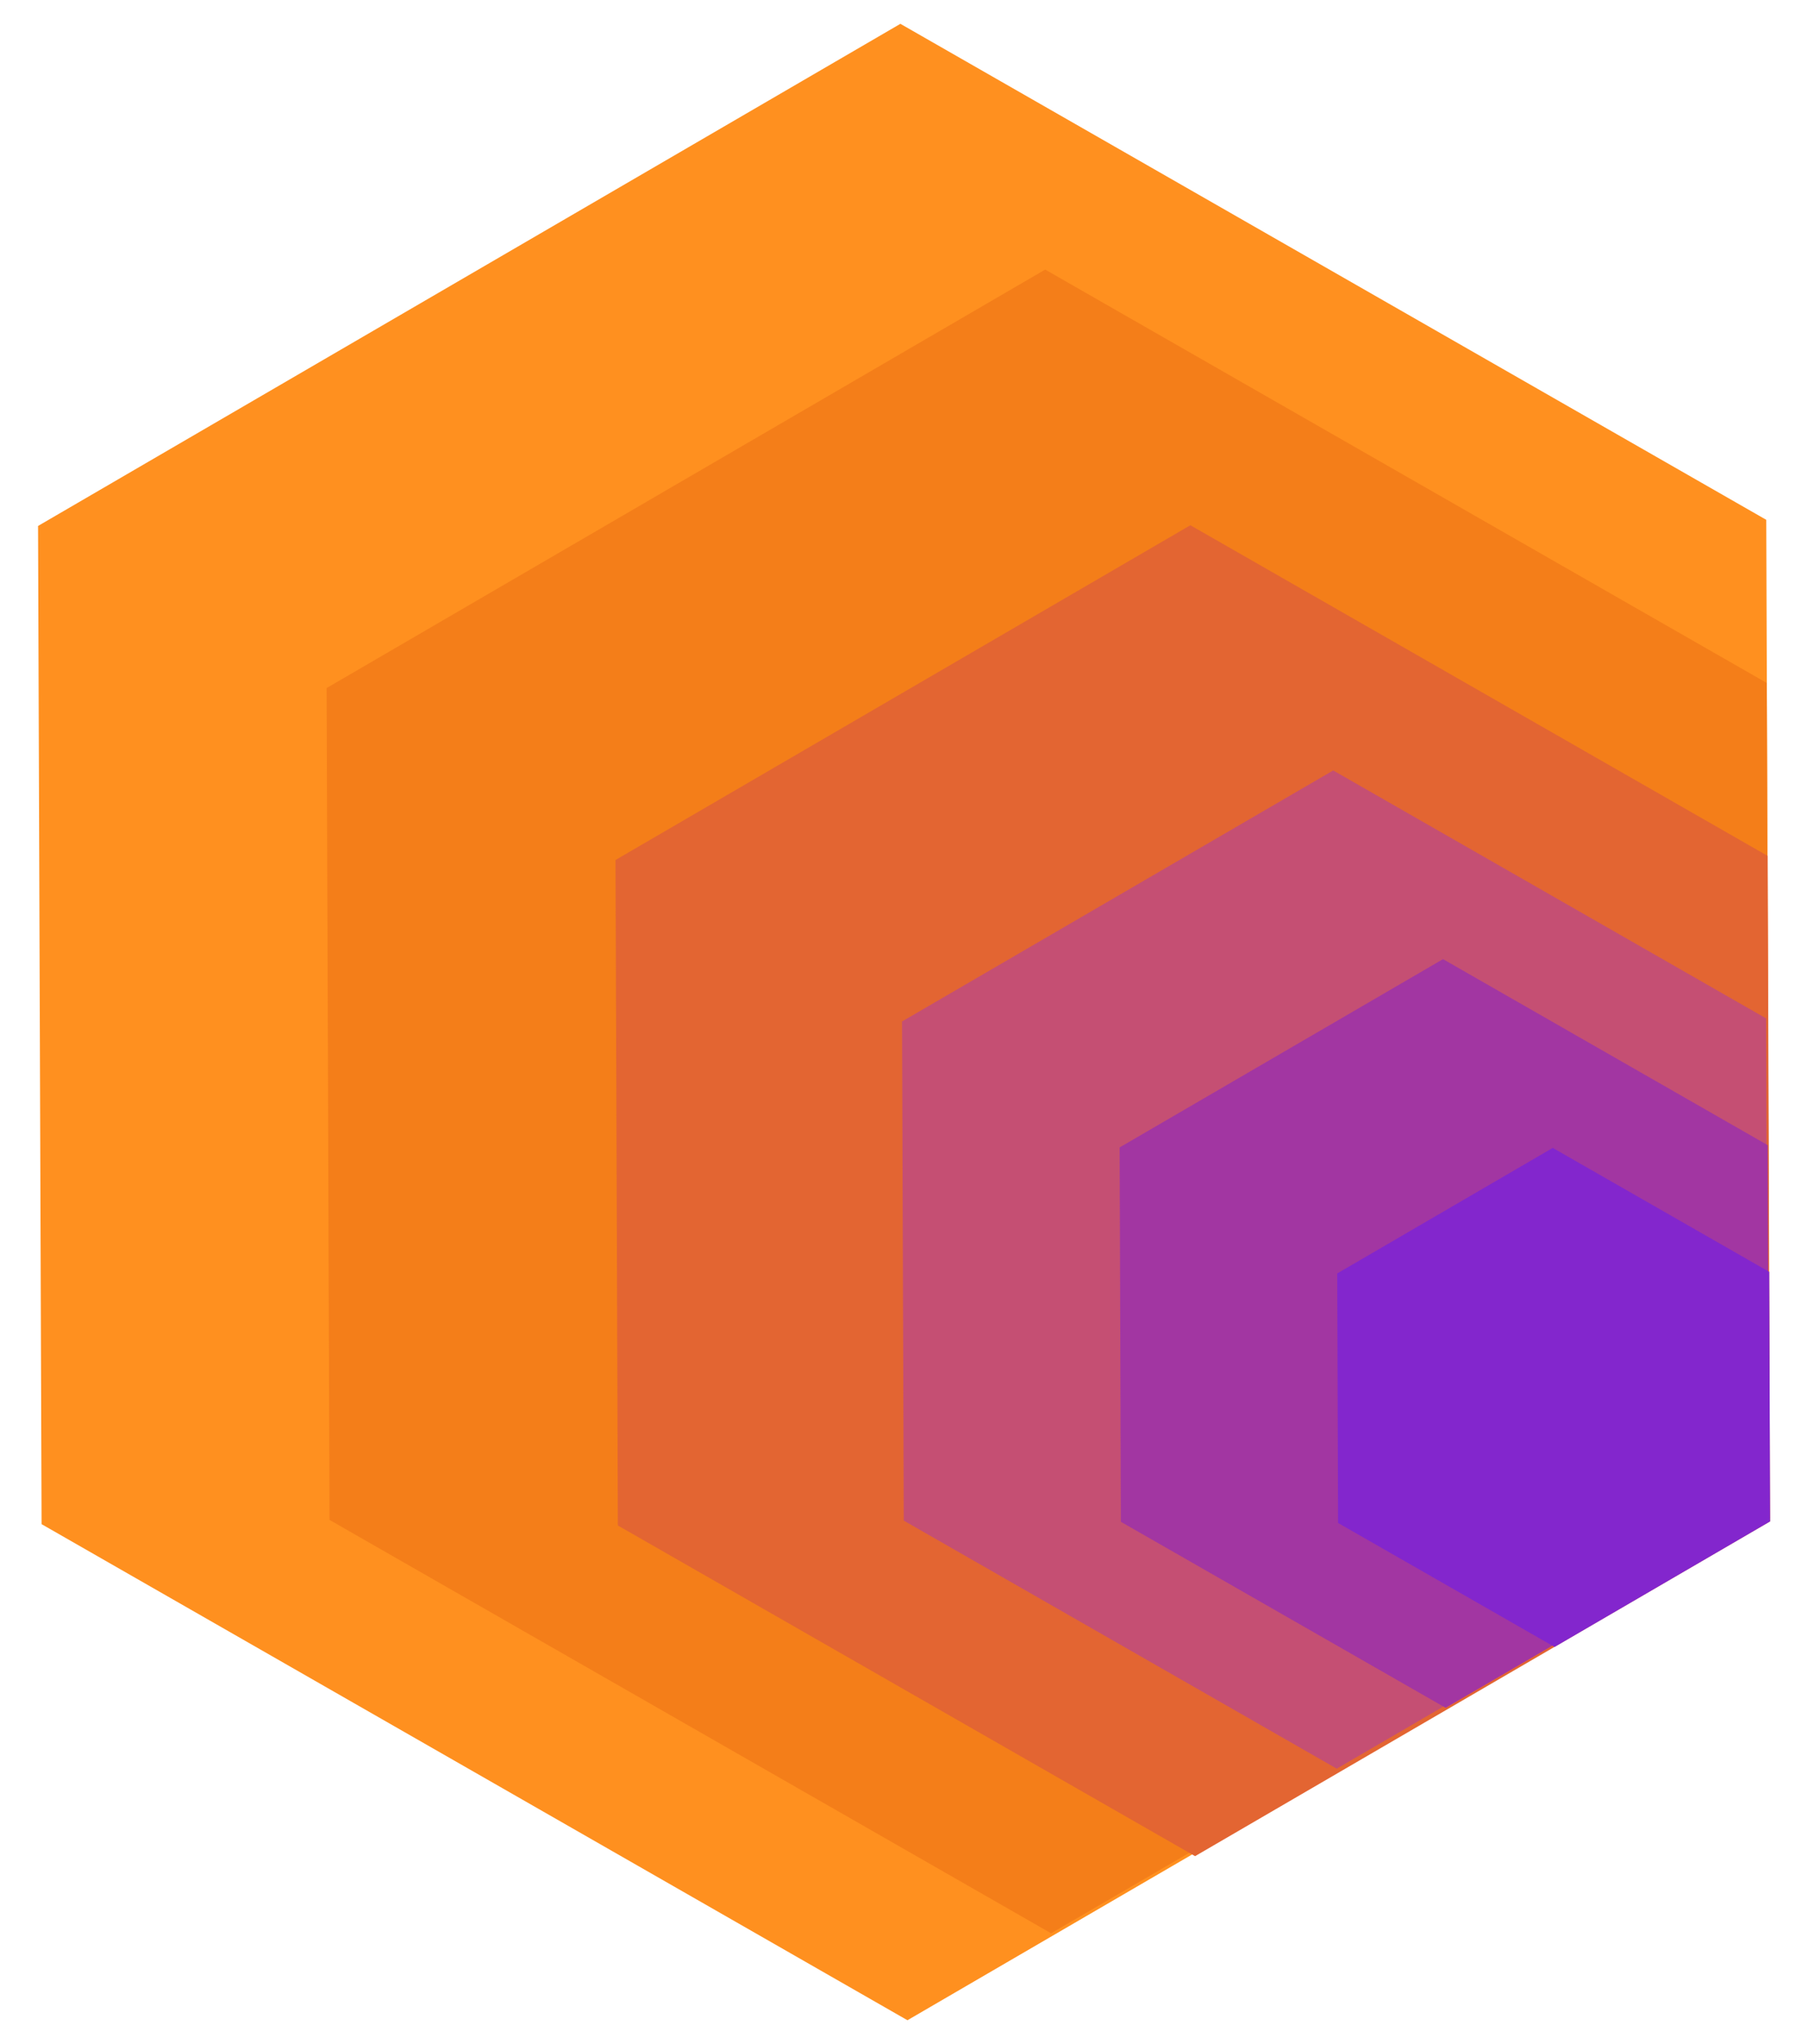
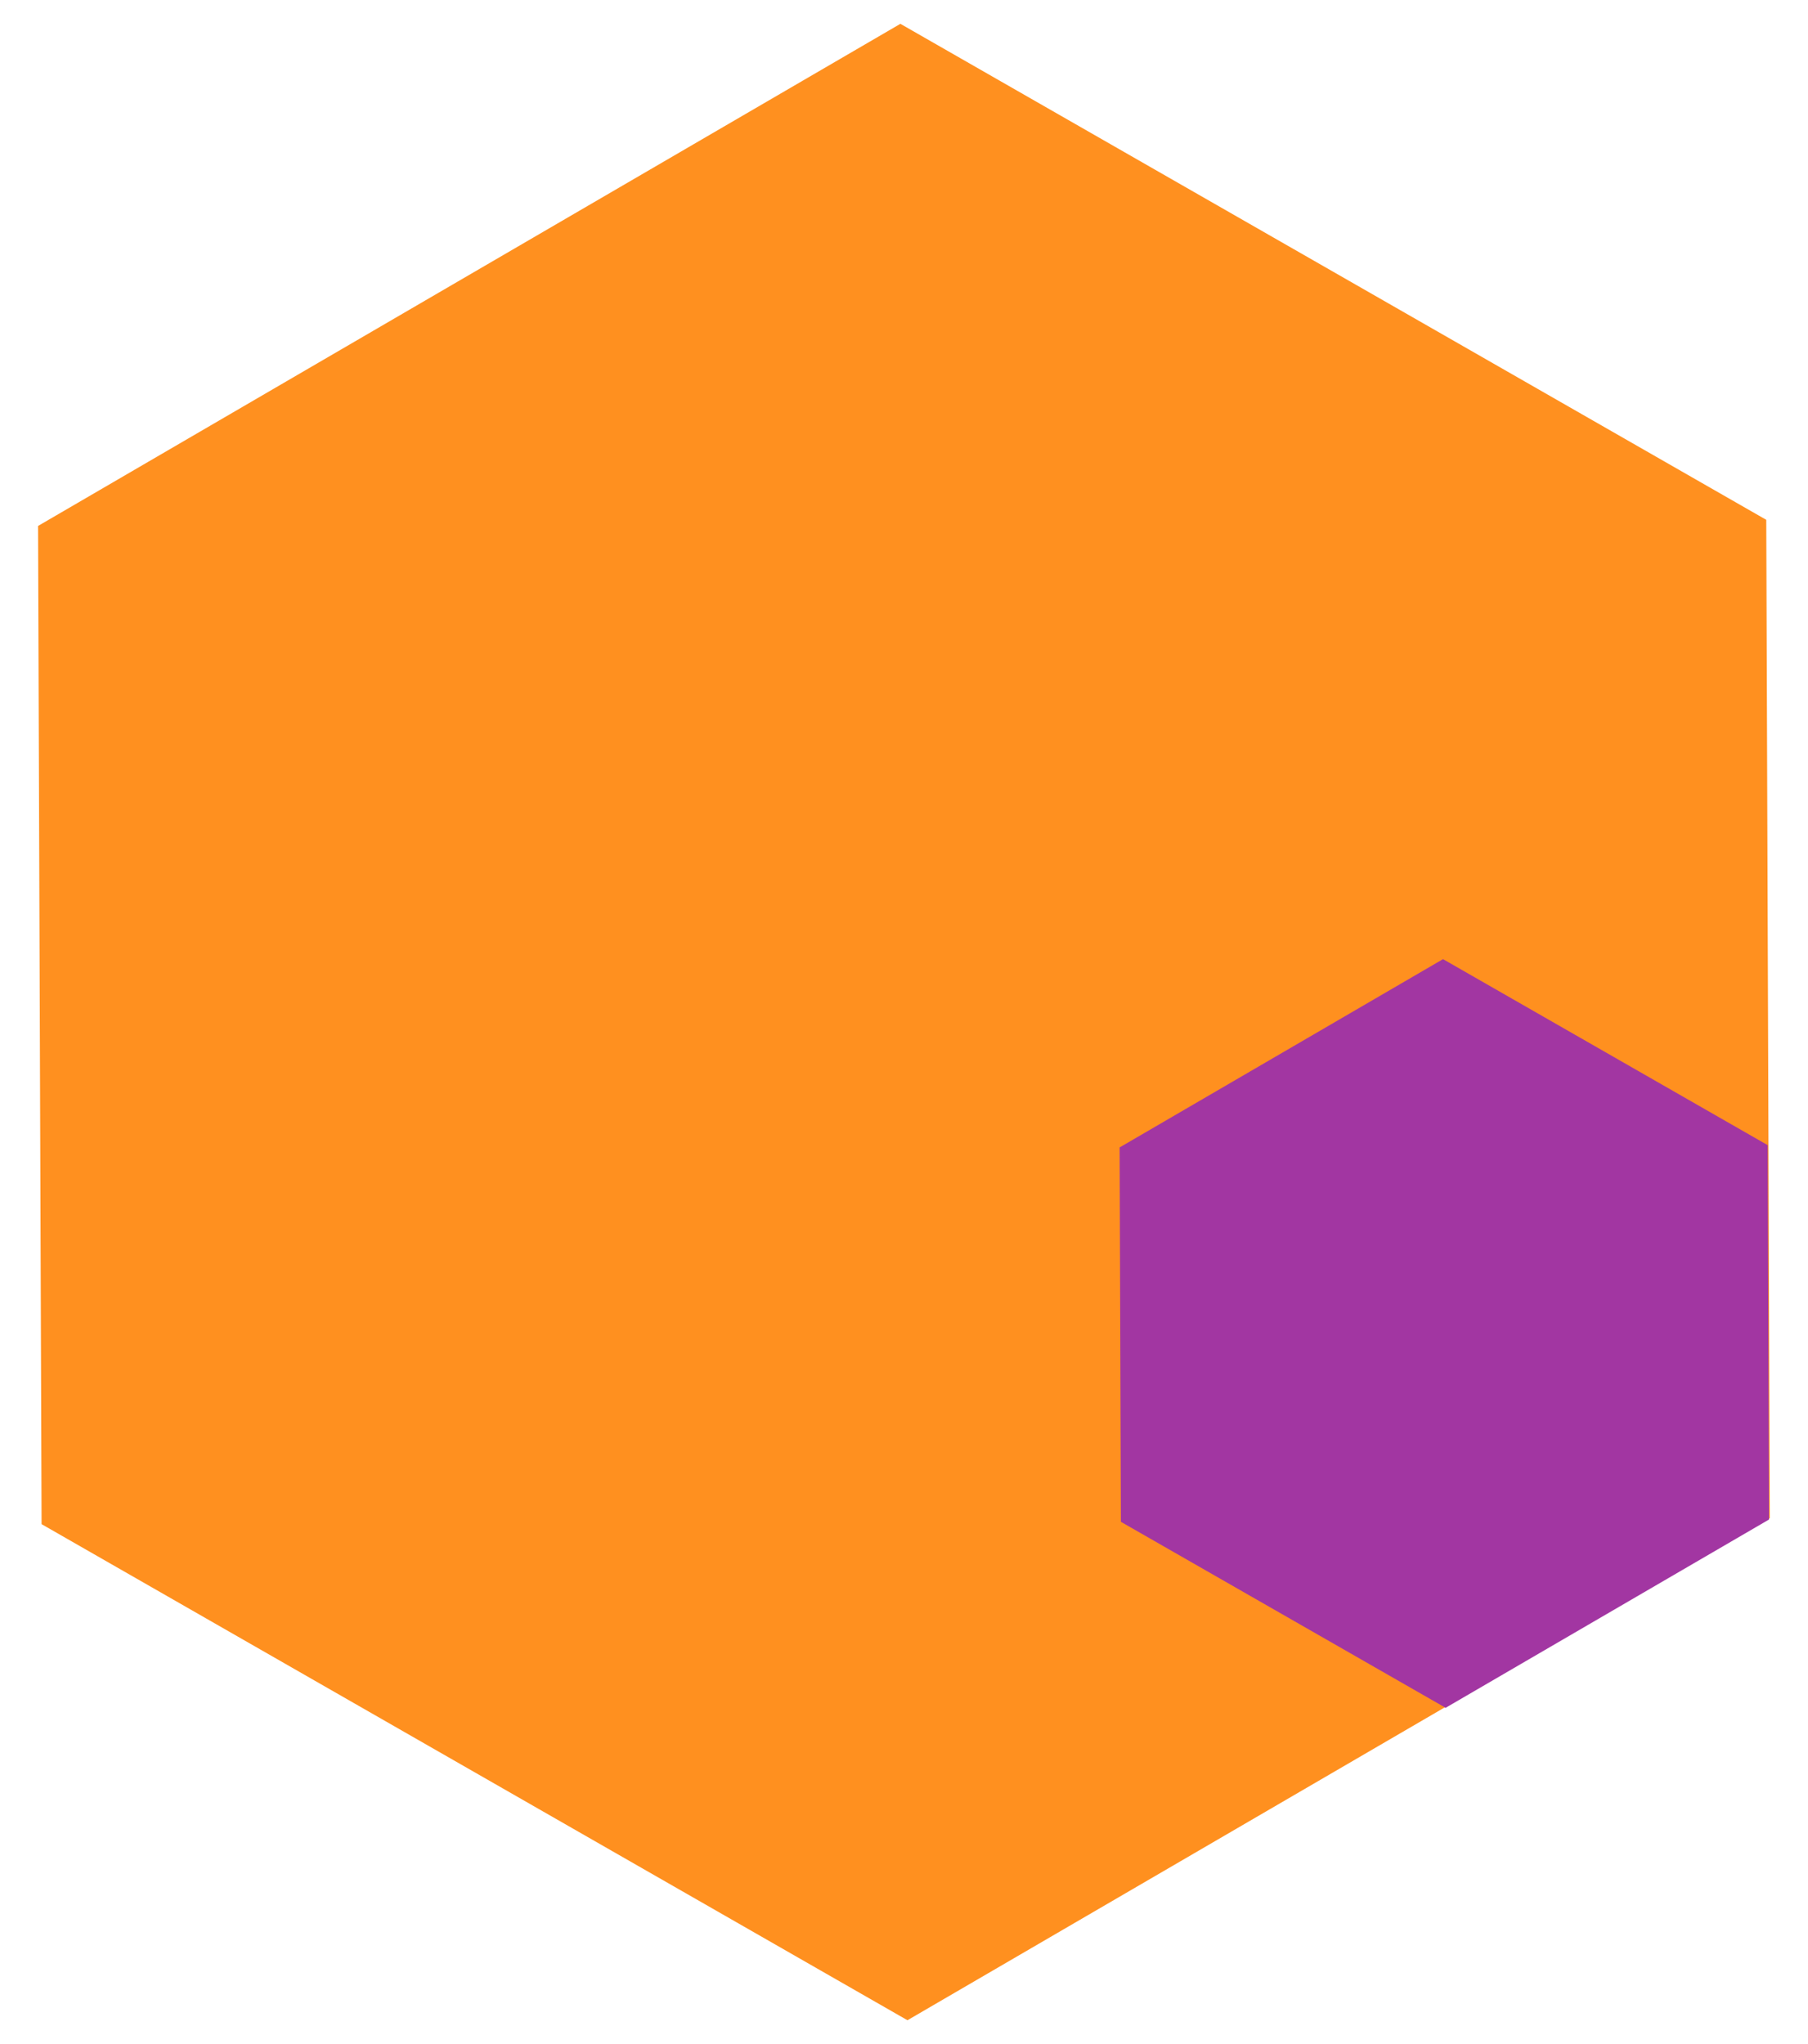
<svg xmlns="http://www.w3.org/2000/svg" width="23" height="26" viewBox="0 0 23 26" fill="none">
  <path d="M11.454 0.303L22.469 6.612L22.514 19.31L11.544 25.697L0.529 19.387L0.484 6.69L11.454 0.303Z" fill="#FF901F" />
-   <path d="M13.296 3.429L22.475 8.687L22.512 19.268L13.371 24.591L4.192 19.333L4.155 8.752L13.296 3.429Z" fill="#F47E19" />
-   <path d="M15.143 6.681L22.487 10.887L22.517 19.352L15.203 23.61L7.86 19.404L7.83 10.939L15.143 6.681Z" fill="#E36532" />
-   <path d="M16.96 9.8L22.467 12.954L22.49 19.303L17.005 22.497L11.497 19.342L11.475 12.993L16.96 9.8Z" fill="#C54F73" />
  <path d="M18.357 12.2L22.487 14.566L22.504 19.328L18.39 21.723L14.259 19.357L14.243 14.595L18.357 12.2Z" fill="#A236A2" />
-   <path d="M19.753 14.601L22.507 16.178L22.518 19.352L19.776 20.949L17.022 19.372L17.011 16.198L19.753 14.601Z" fill="#8326CD" />
</svg>